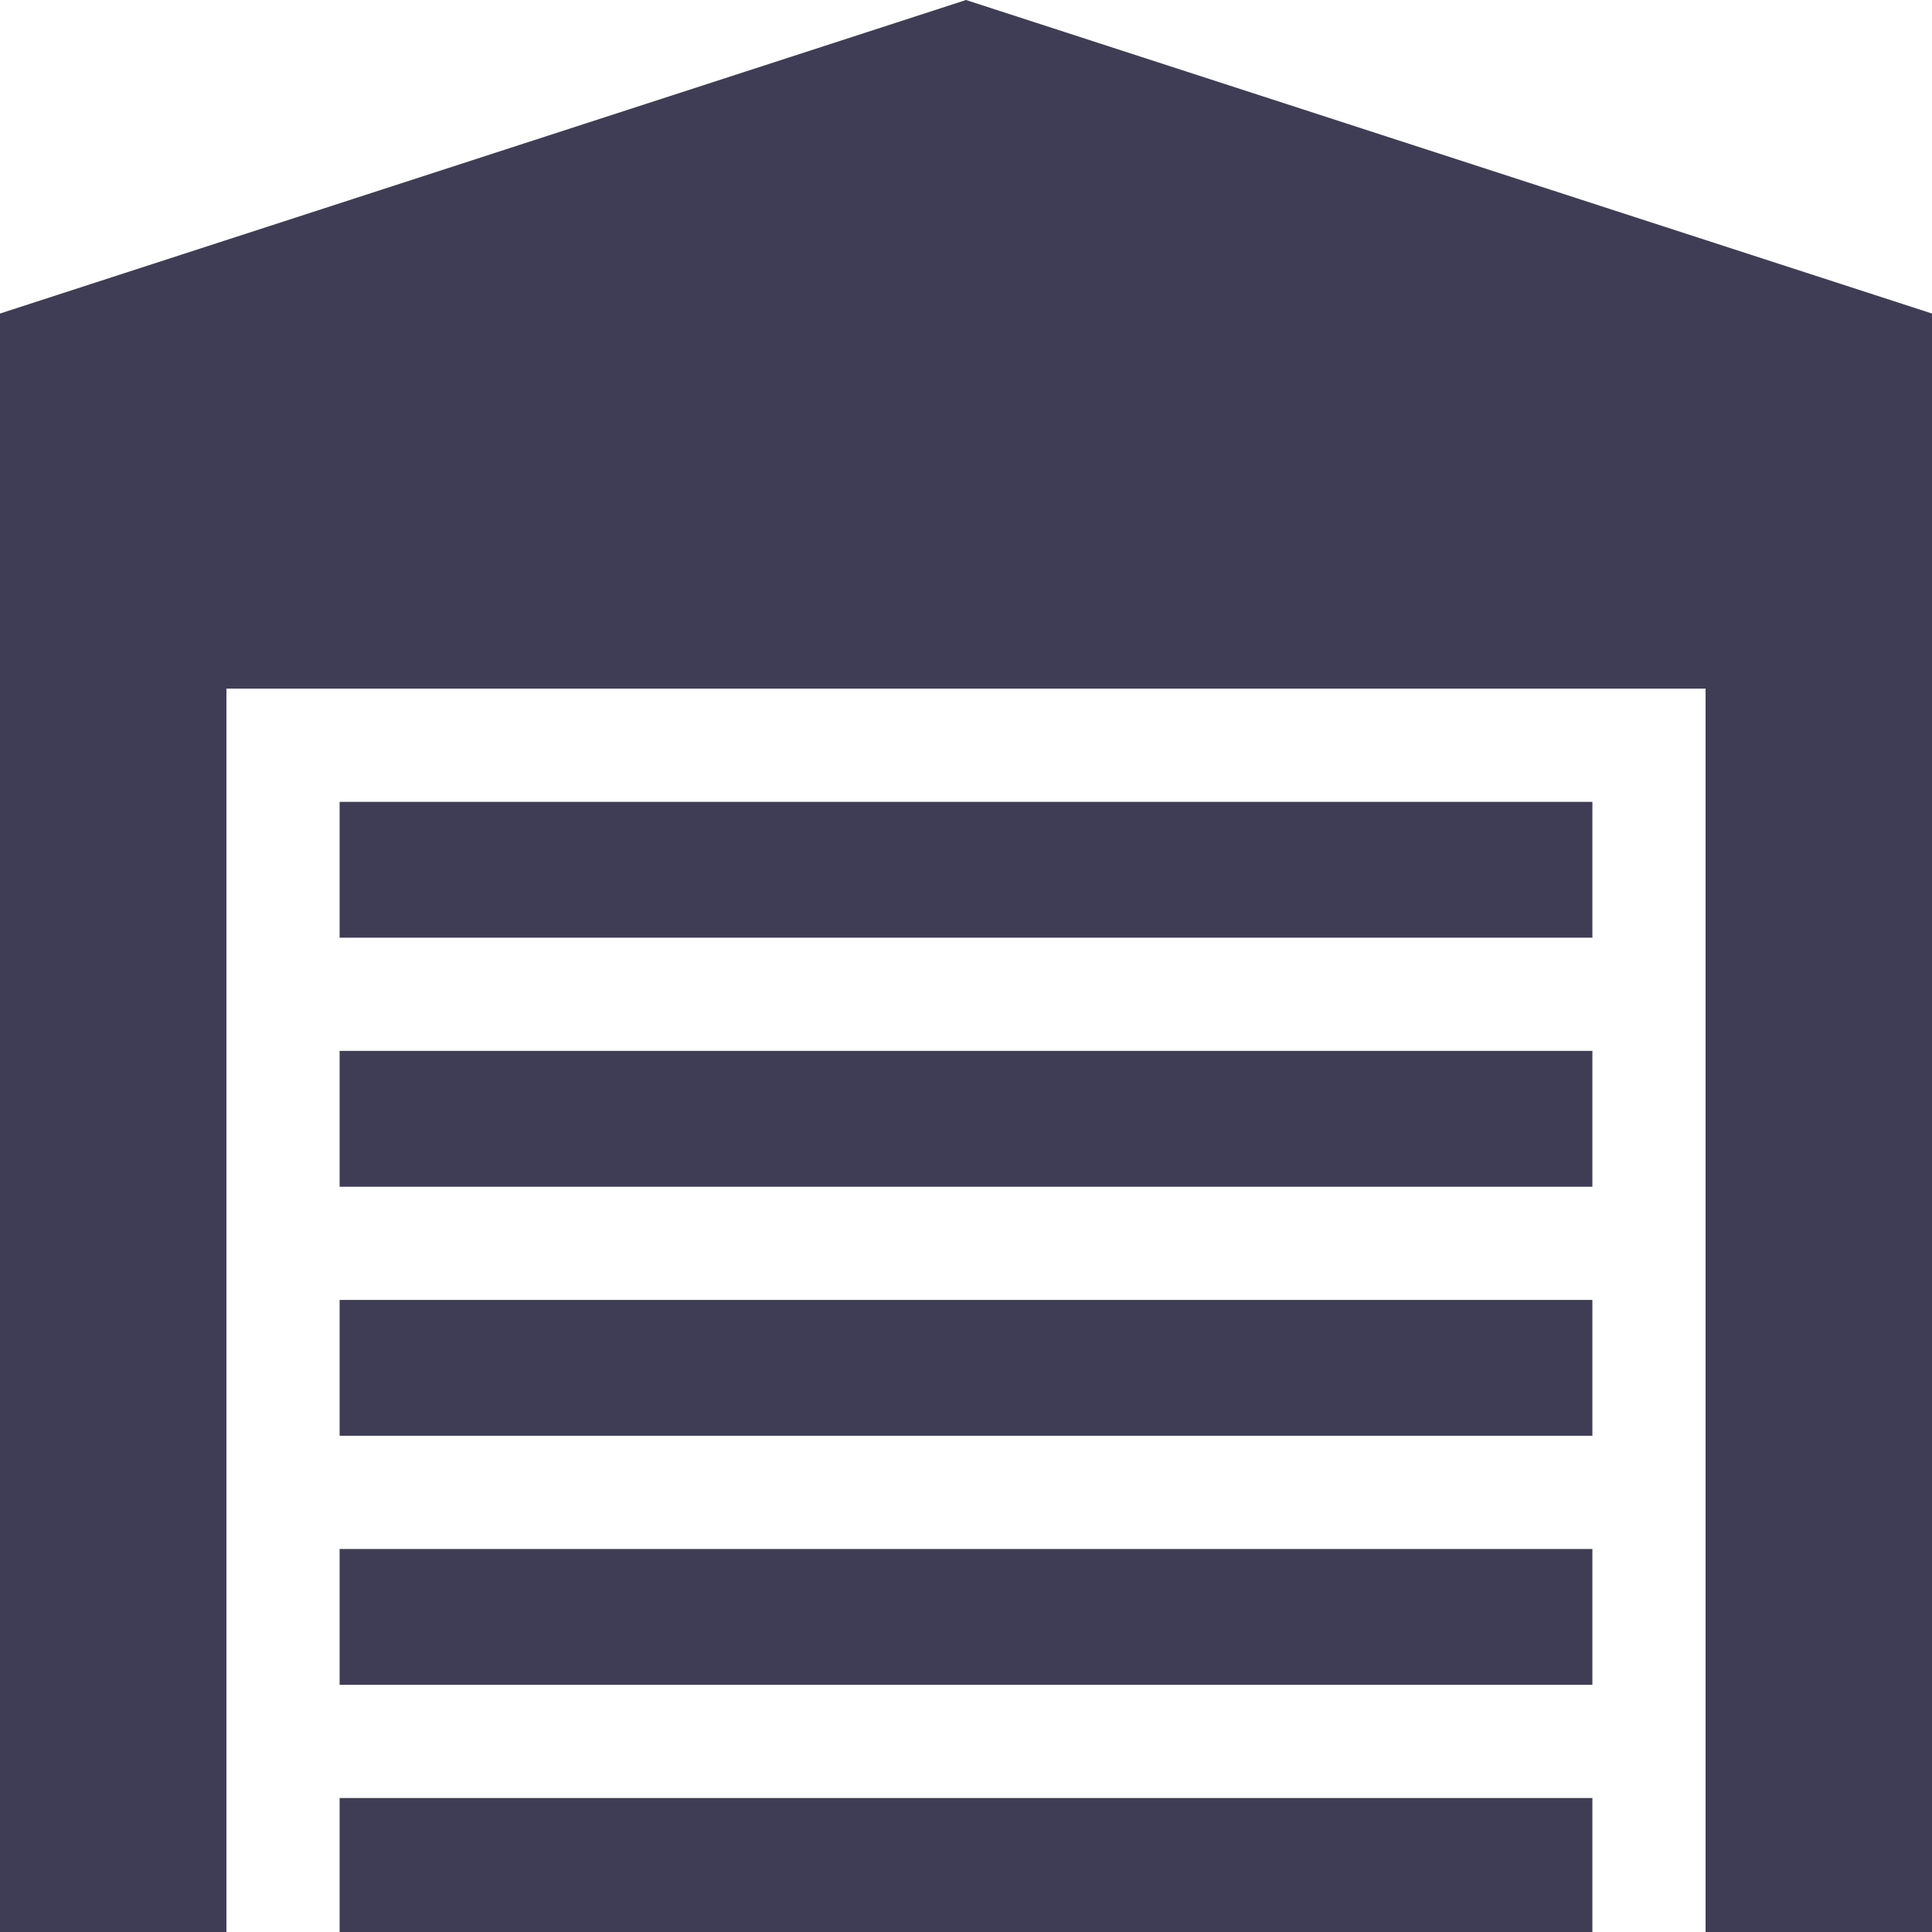
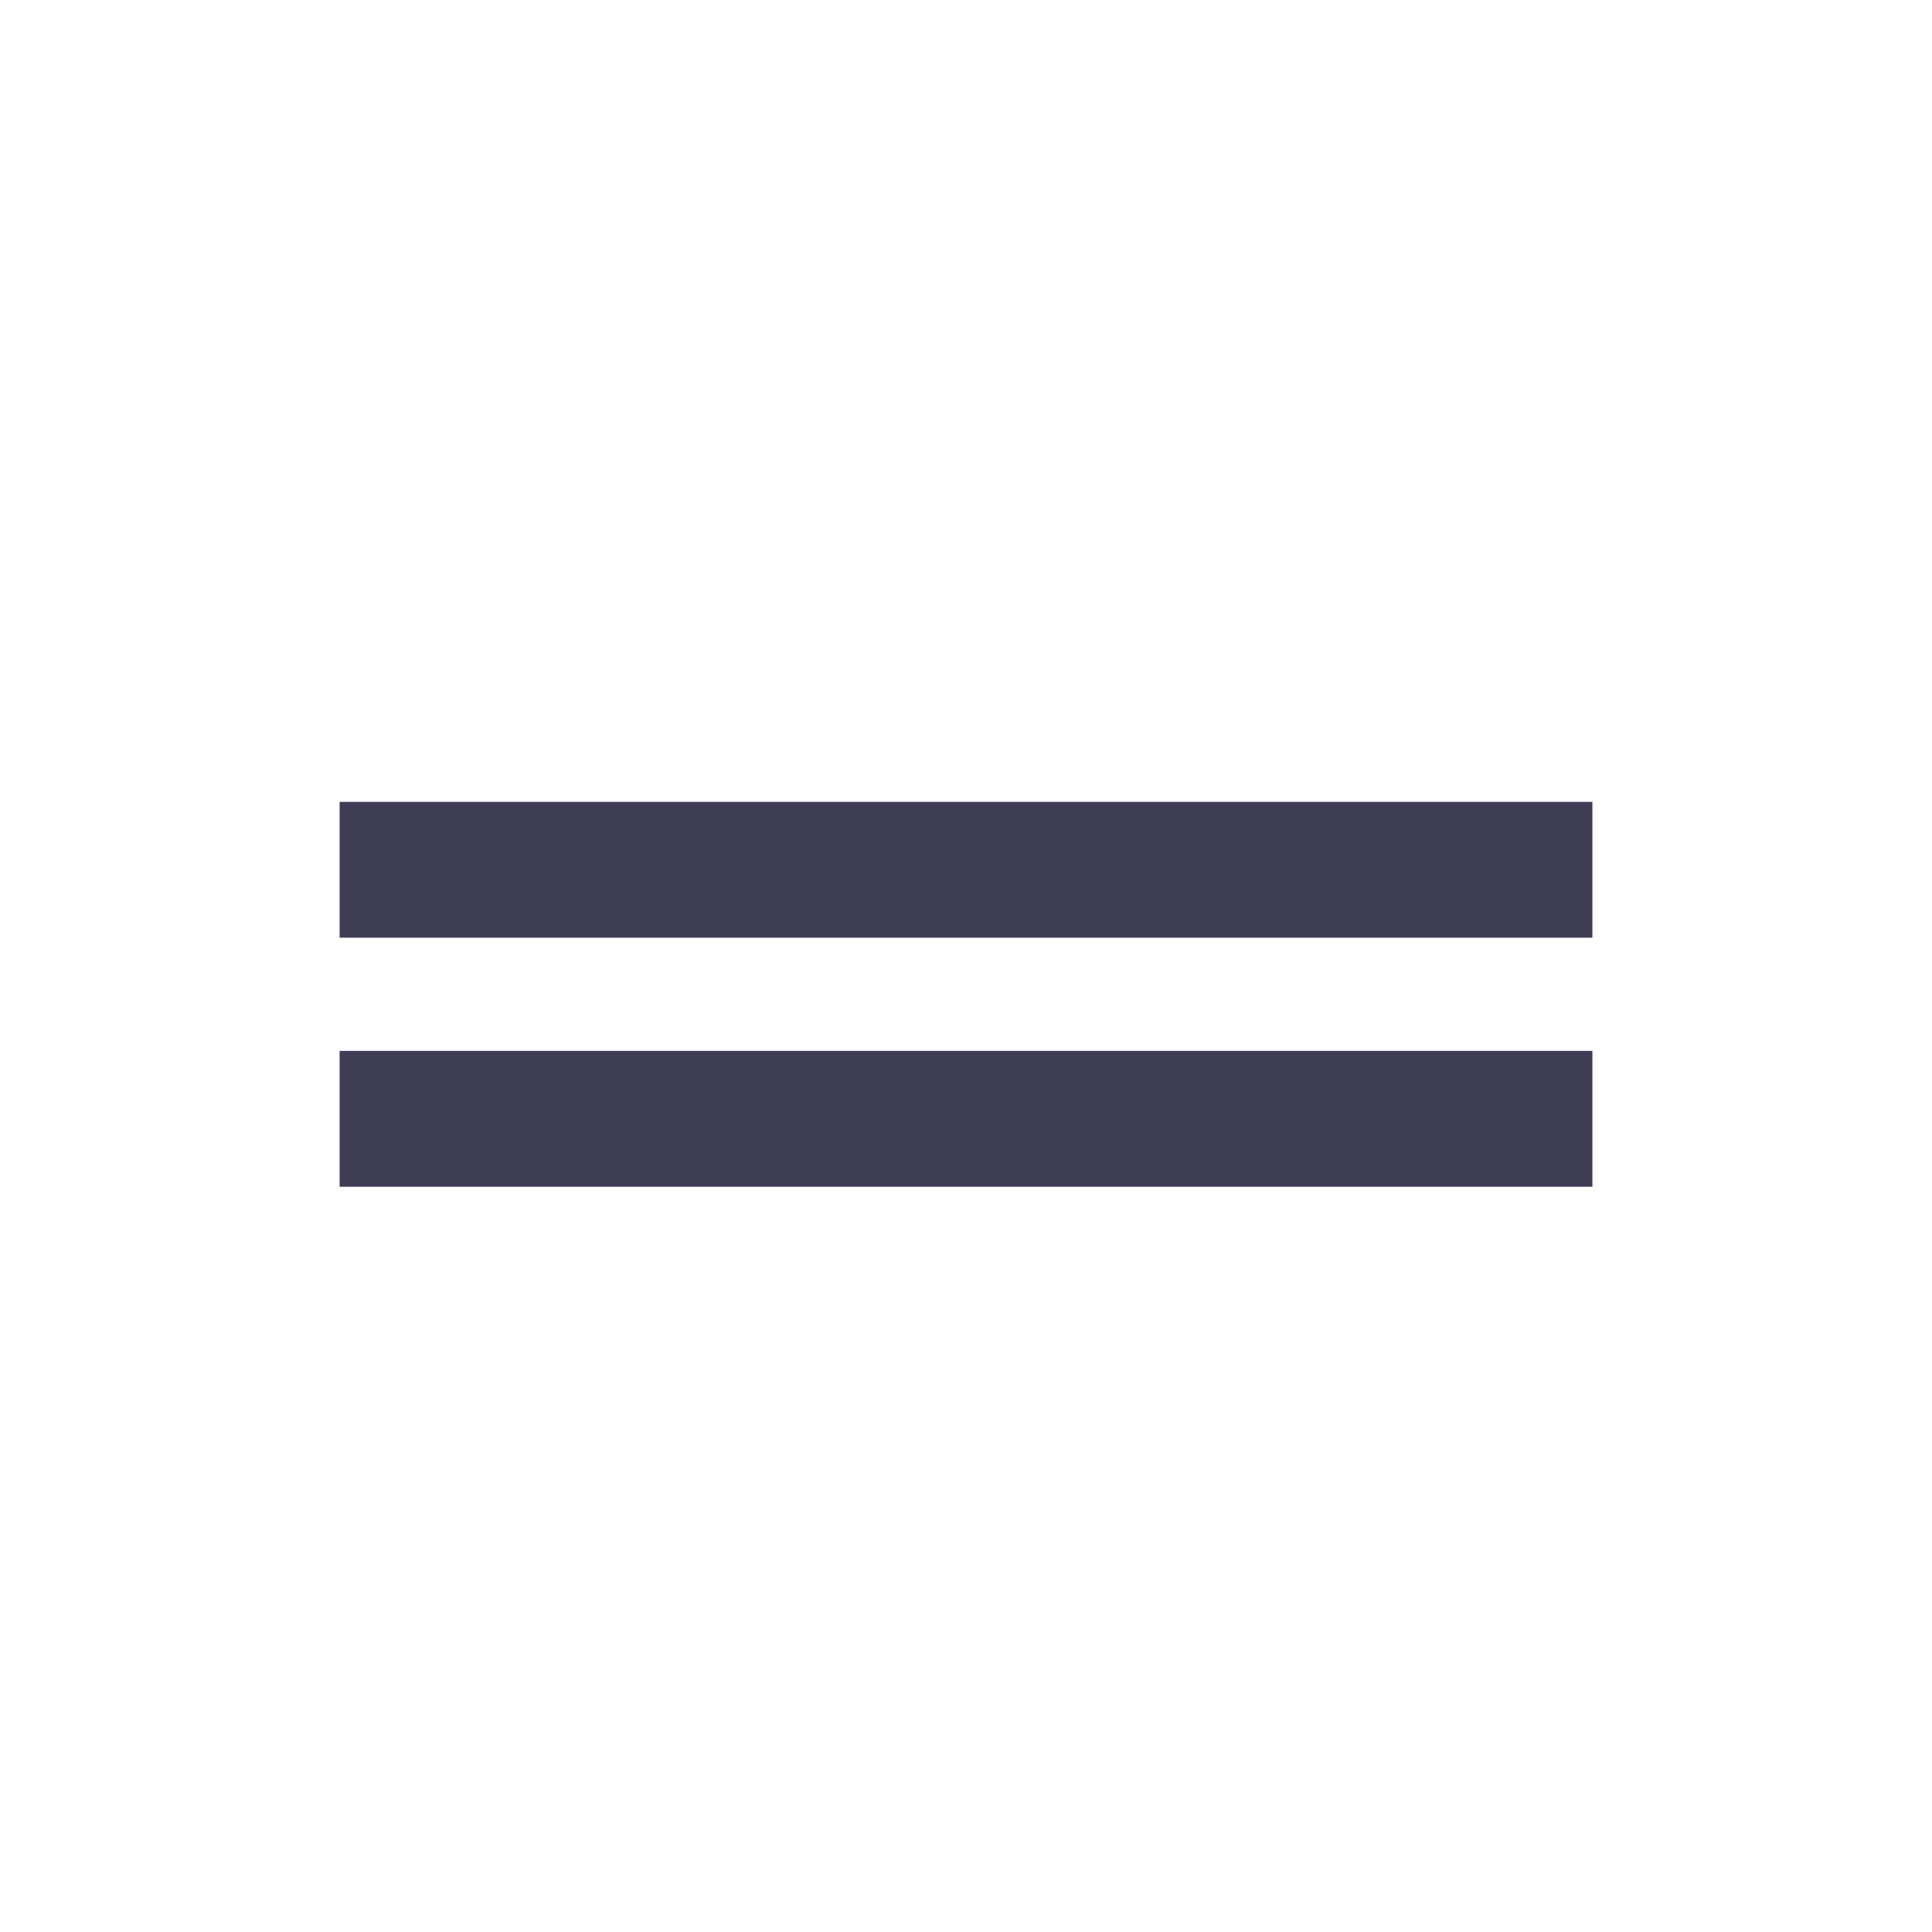
<svg xmlns="http://www.w3.org/2000/svg" width="46" height="46" viewBox="0 0 46 46" fill="none">
  <path d="M37.914 19.092H8.086V22.326H37.914V19.092Z" fill="#3F3D56" />
  <path d="M37.914 25.021H8.086V28.256H37.914V25.021Z" fill="#3F3D56" />
-   <path d="M37.914 30.951H8.086V34.185H37.914V30.951Z" fill="#3F3D56" />
-   <path d="M37.914 36.881H8.086V40.115H37.914V36.881Z" fill="#3F3D56" />
-   <path d="M23 0L0 7.465V46H5.391V16.396H40.609V46H46V7.465L23 0Z" fill="#3F3D56" />
-   <path d="M37.914 42.81H8.086V46H37.914V42.81Z" fill="#3F3D56" />
</svg>